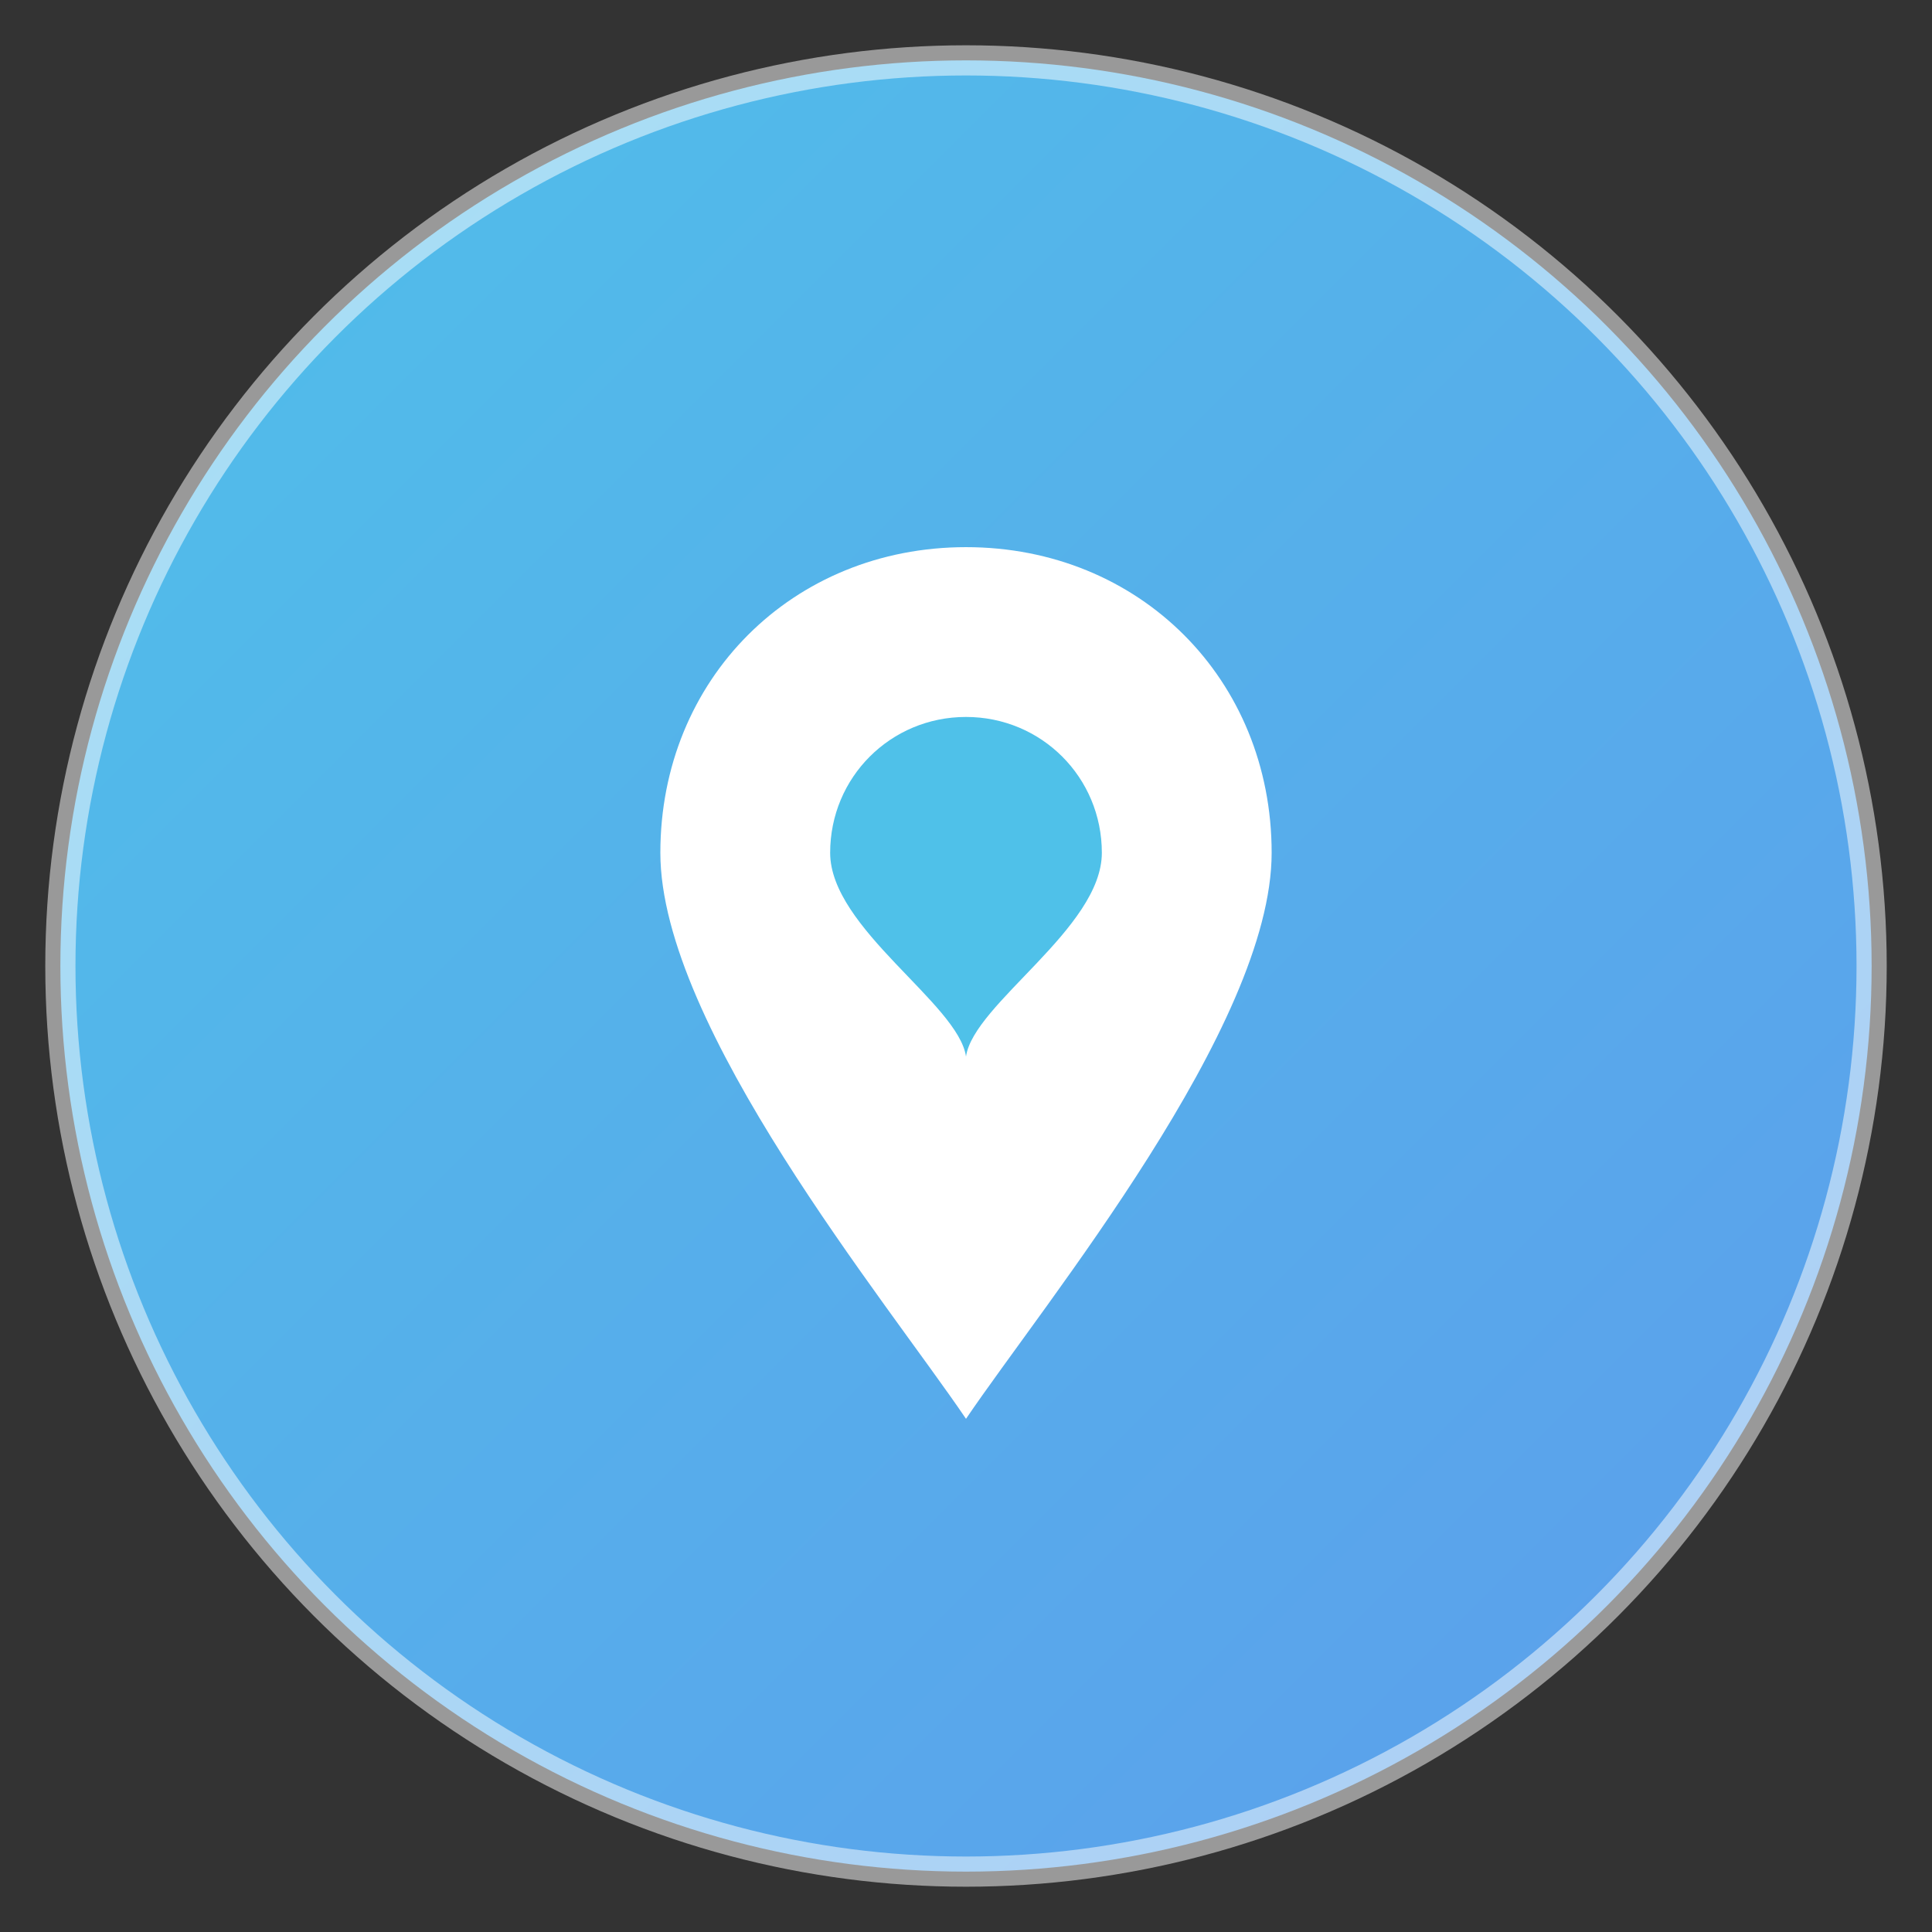
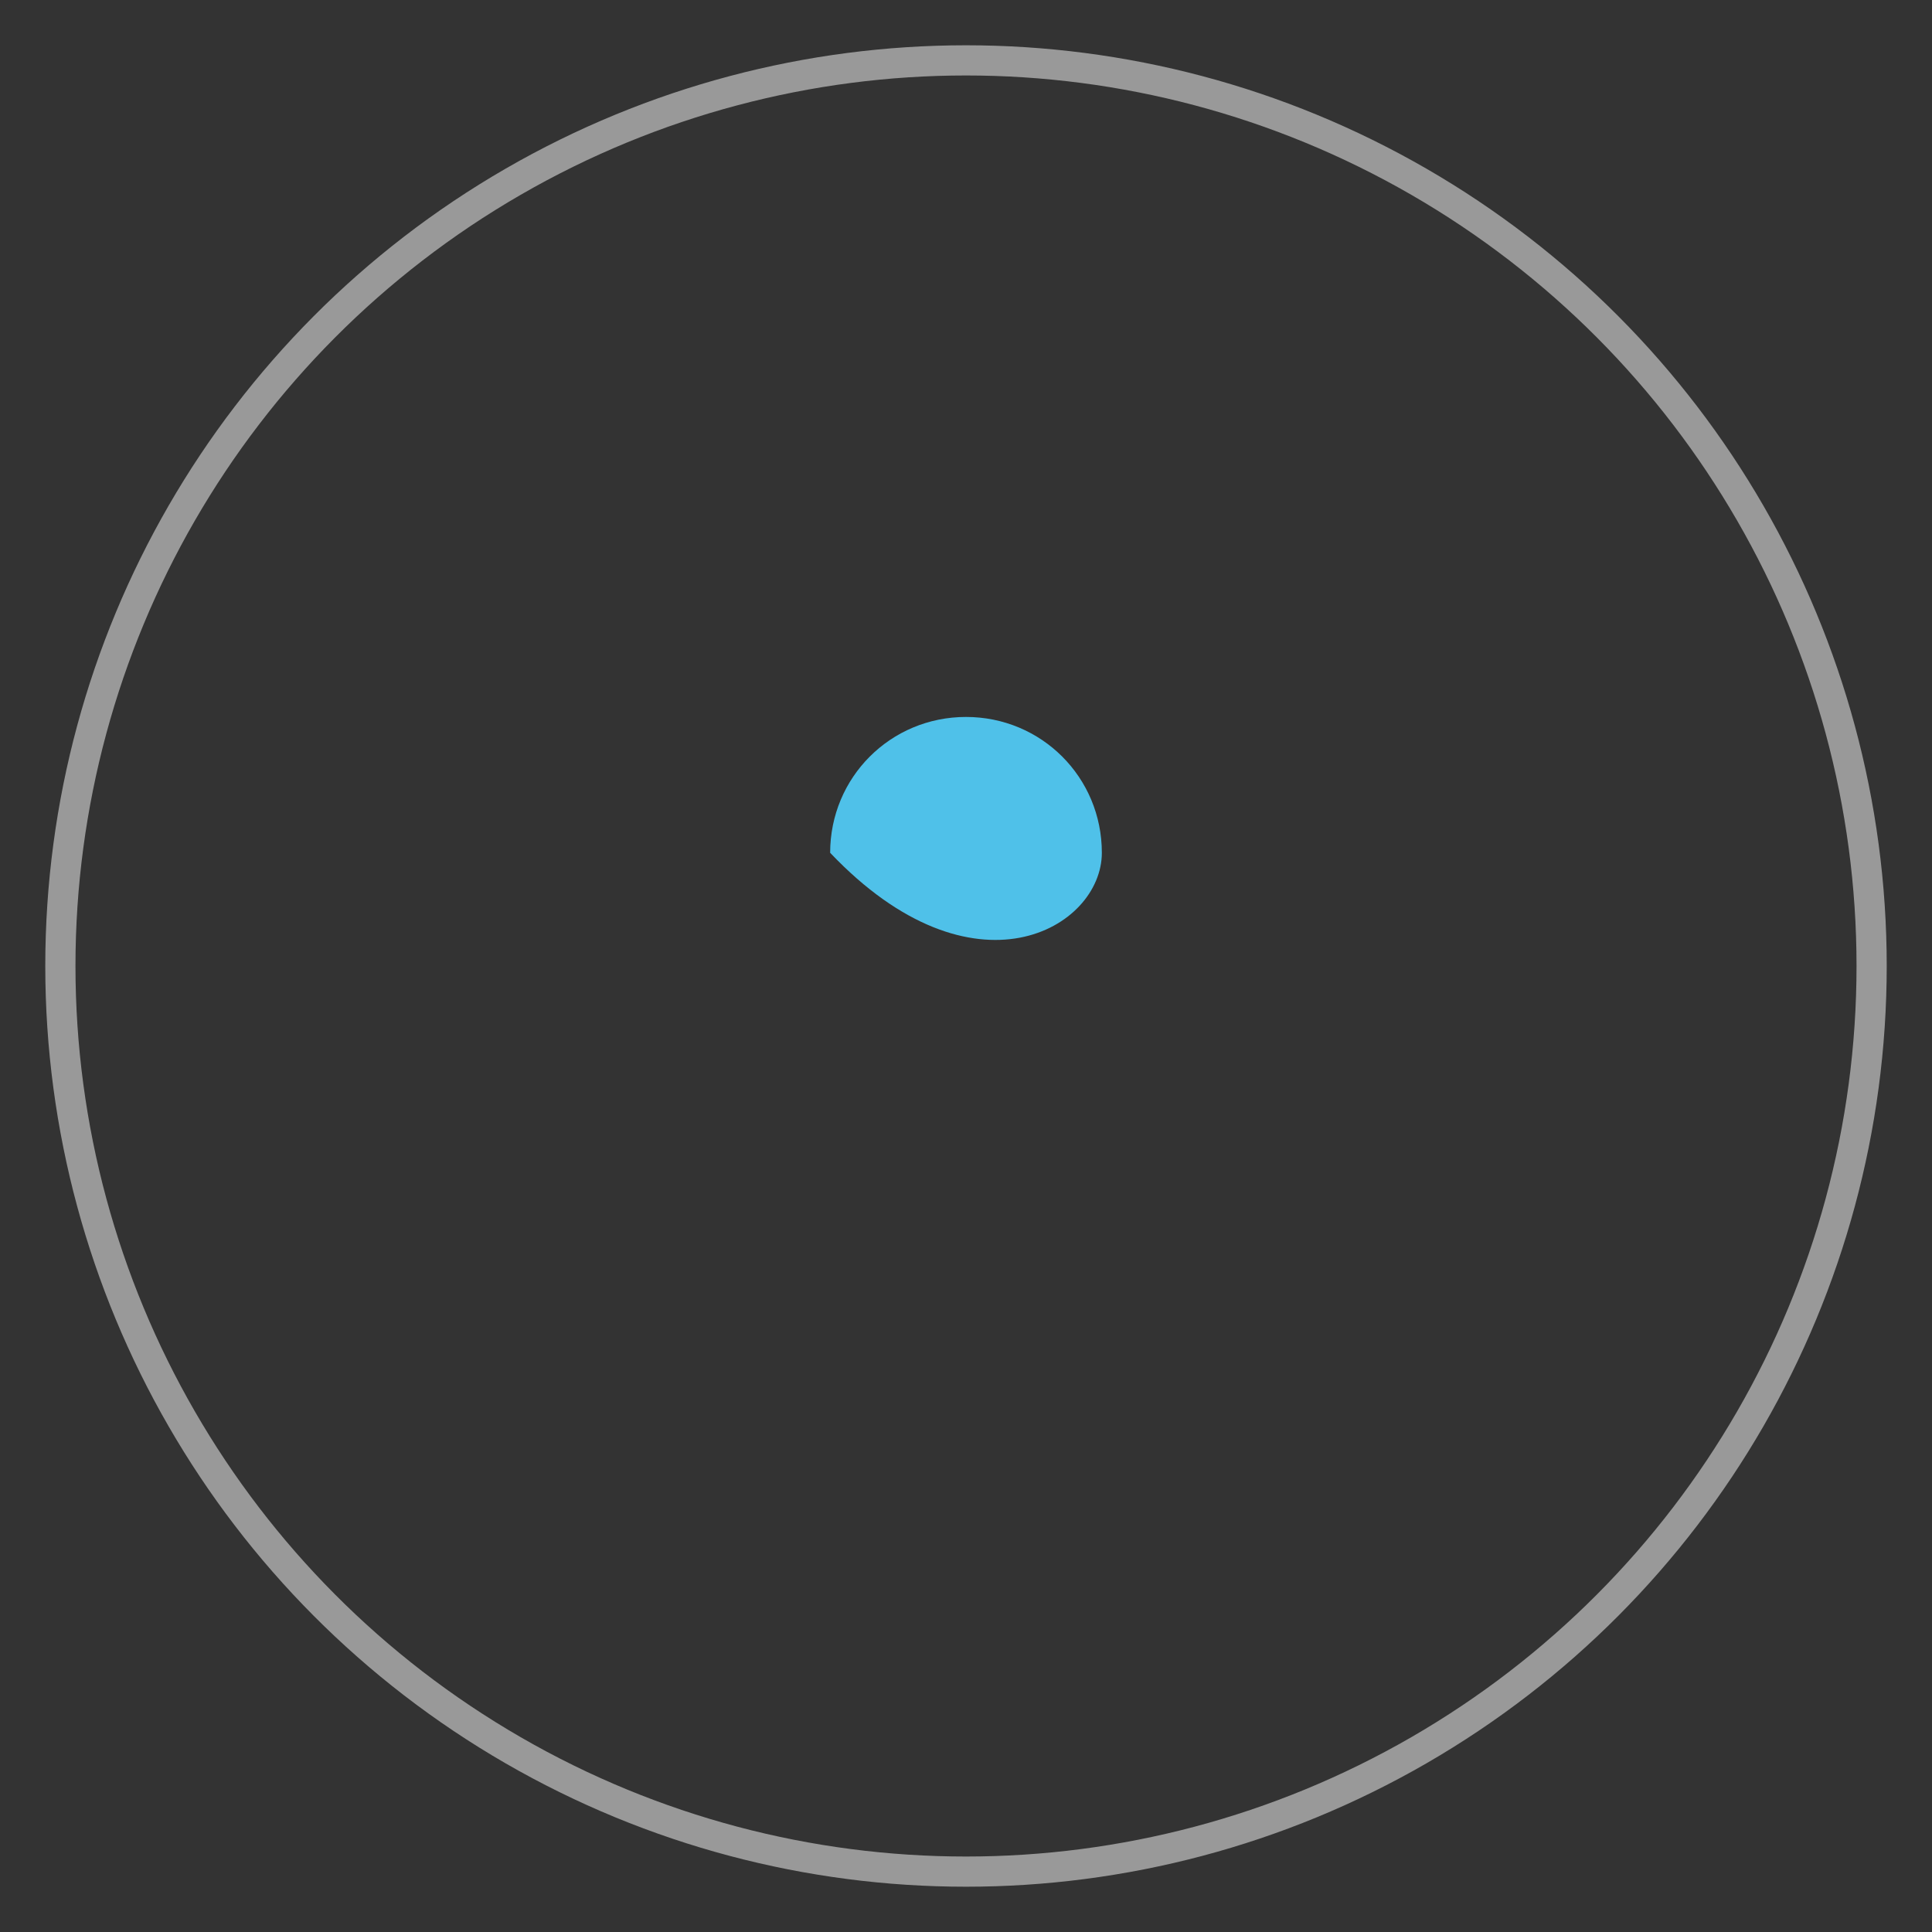
<svg xmlns="http://www.w3.org/2000/svg" width="512" height="512" viewBox="0 0 512 512" fill="none">
  <rect x="0" y="0" width="512" height="512" fill="#333333" stroke="none" />
-   <circle cx="256" cy="256" r="240" fill="url(#paint0_linear)" />
-   <path d="M256 145C210 145 175 180 175 226C175 272 235 345 256 376C277 345 337 272 337 226C337 180 302 145 256 145Z" fill="#ffffff" />
-   <path d="M256 190C236 190 220 206 220 226C220 246 254 266 256 280C258 266 292 246 292 226C292 206 276 190 256 190Z" fill="#4FC1E9" />
+   <path d="M256 190C236 190 220 206 220 226C258 266 292 246 292 226C292 206 276 190 256 190Z" fill="#4FC1E9" />
  <circle cx="256" cy="256" r="240" stroke="#ffffff" stroke-width="8" stroke-opacity="0.5" />
  <defs>
    <linearGradient id="paint0_linear" x1="0" y1="0" x2="512" y2="512" gradientUnits="userSpaceOnUse">
      <stop offset="0" stop-color="#4FC1E9" />
      <stop offset="1" stop-color="#5D9CEC" />
    </linearGradient>
  </defs>
</svg>